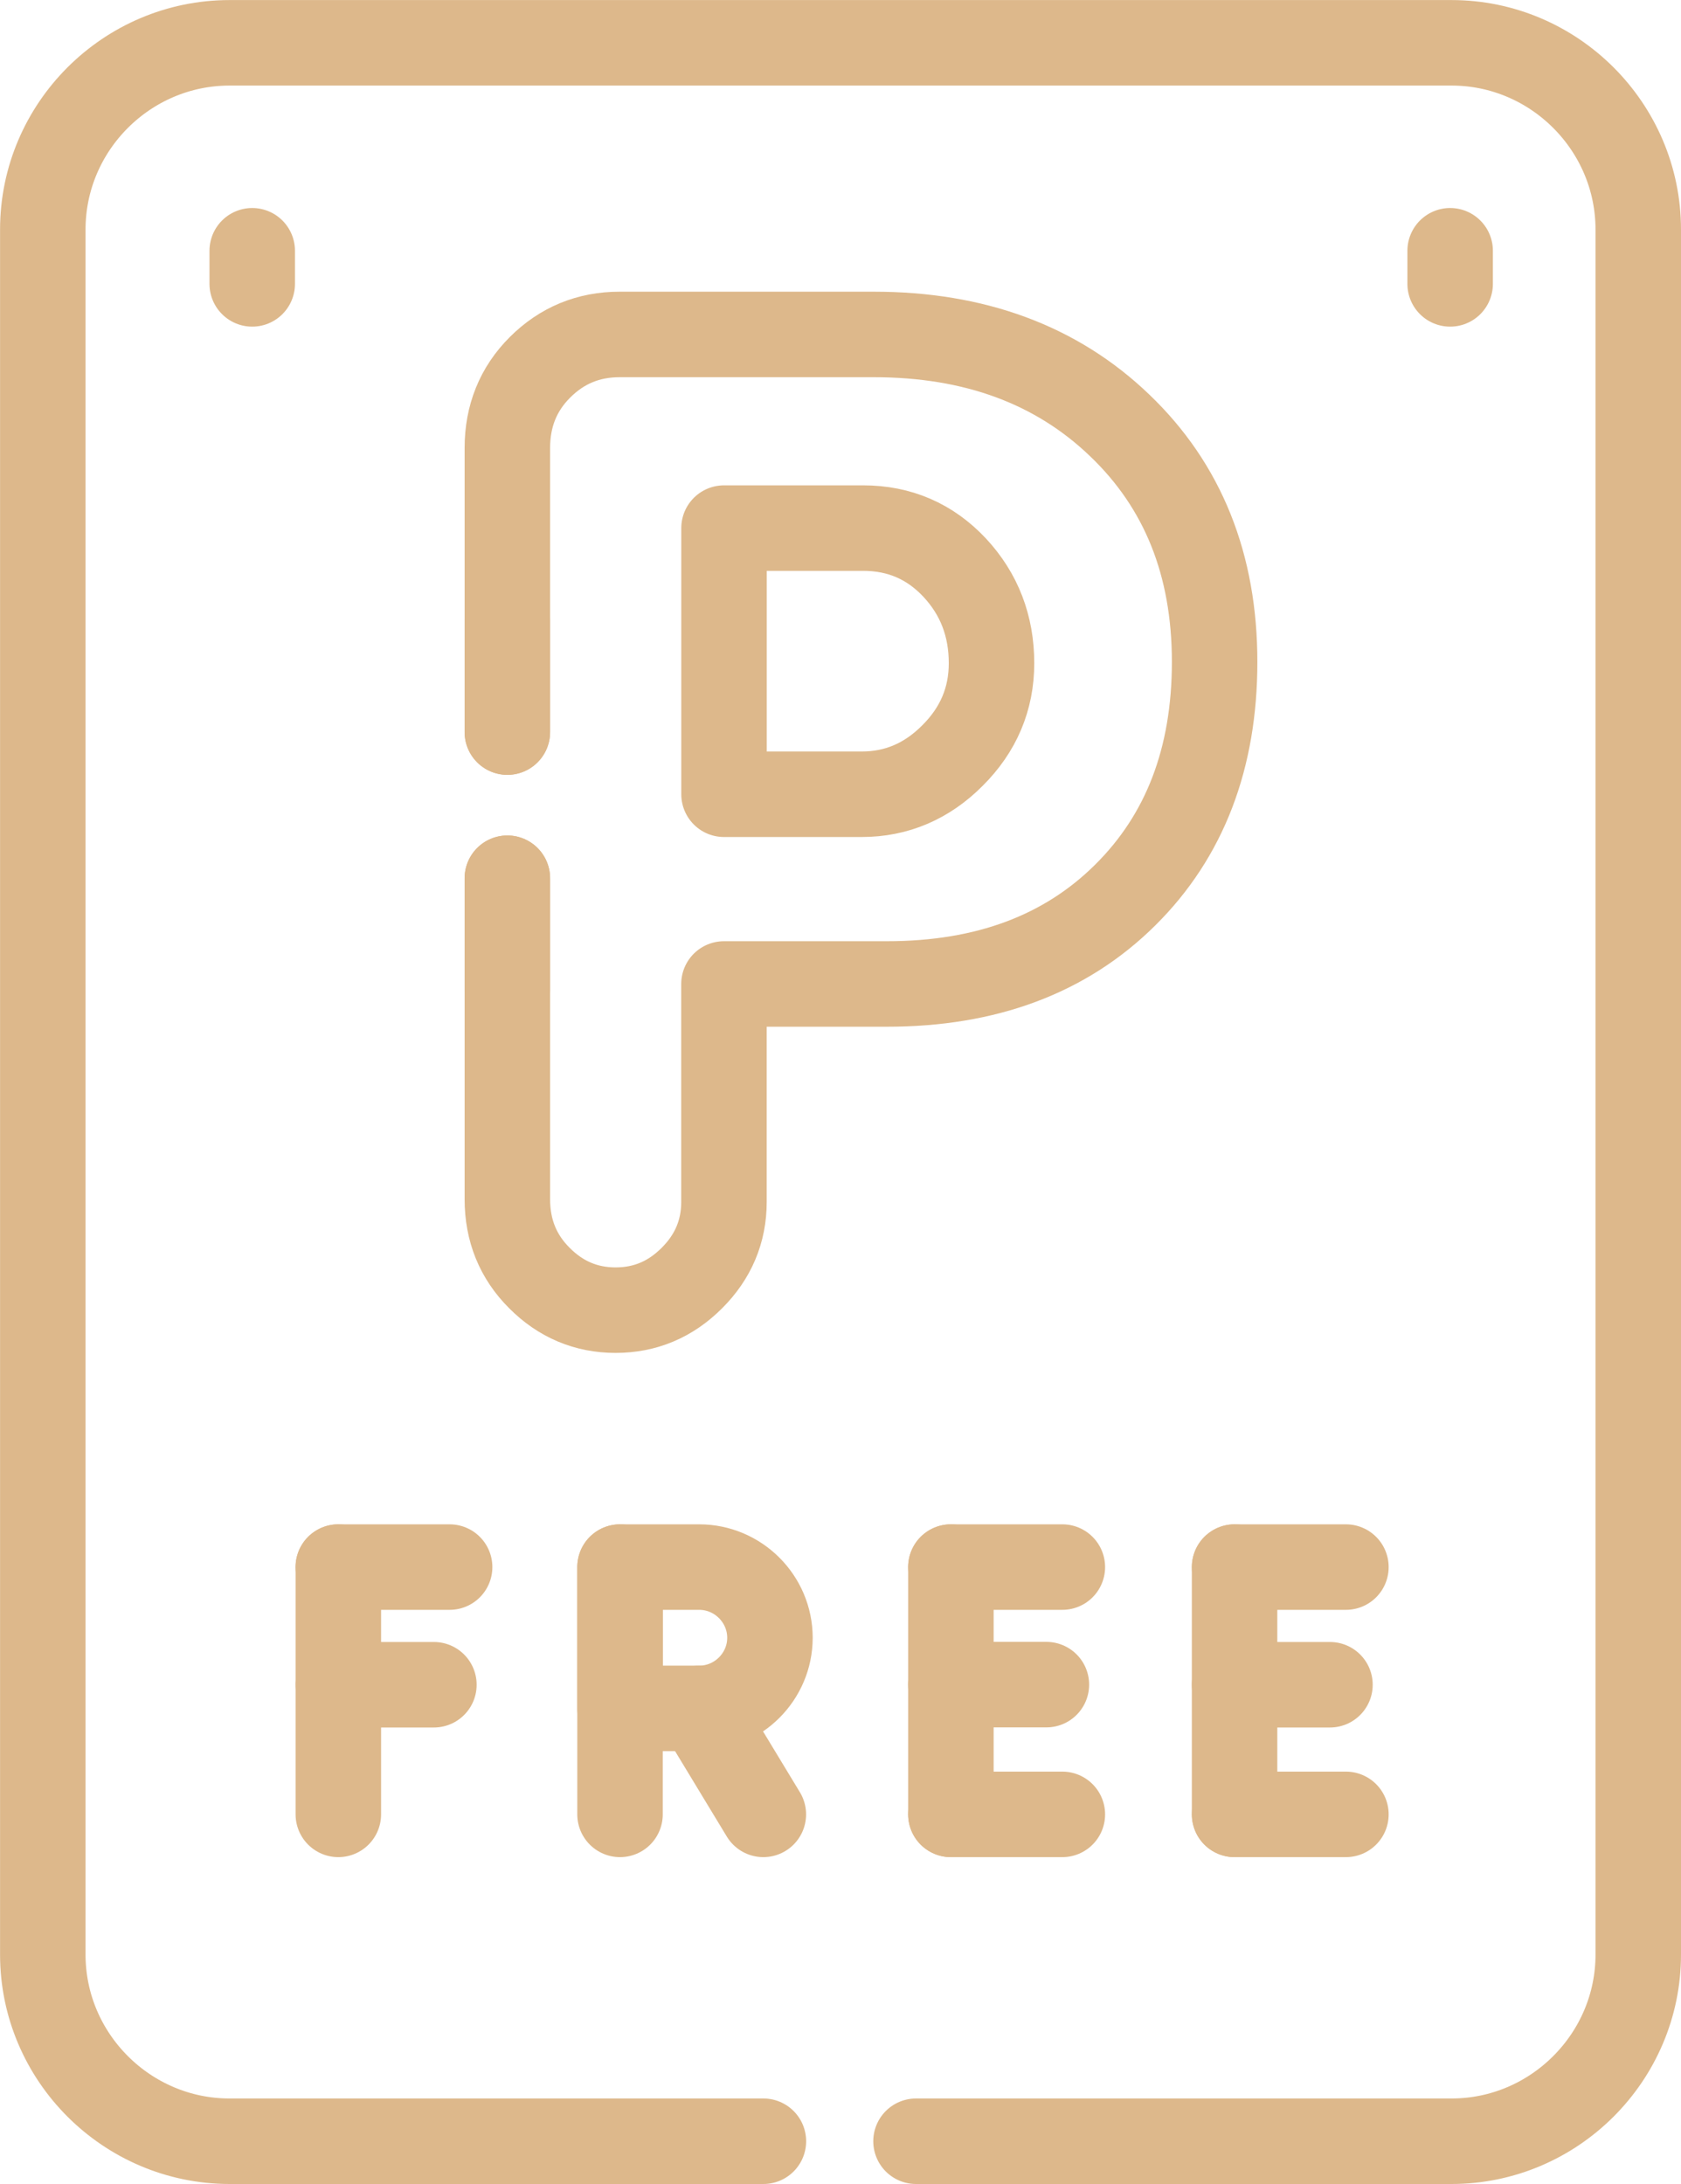
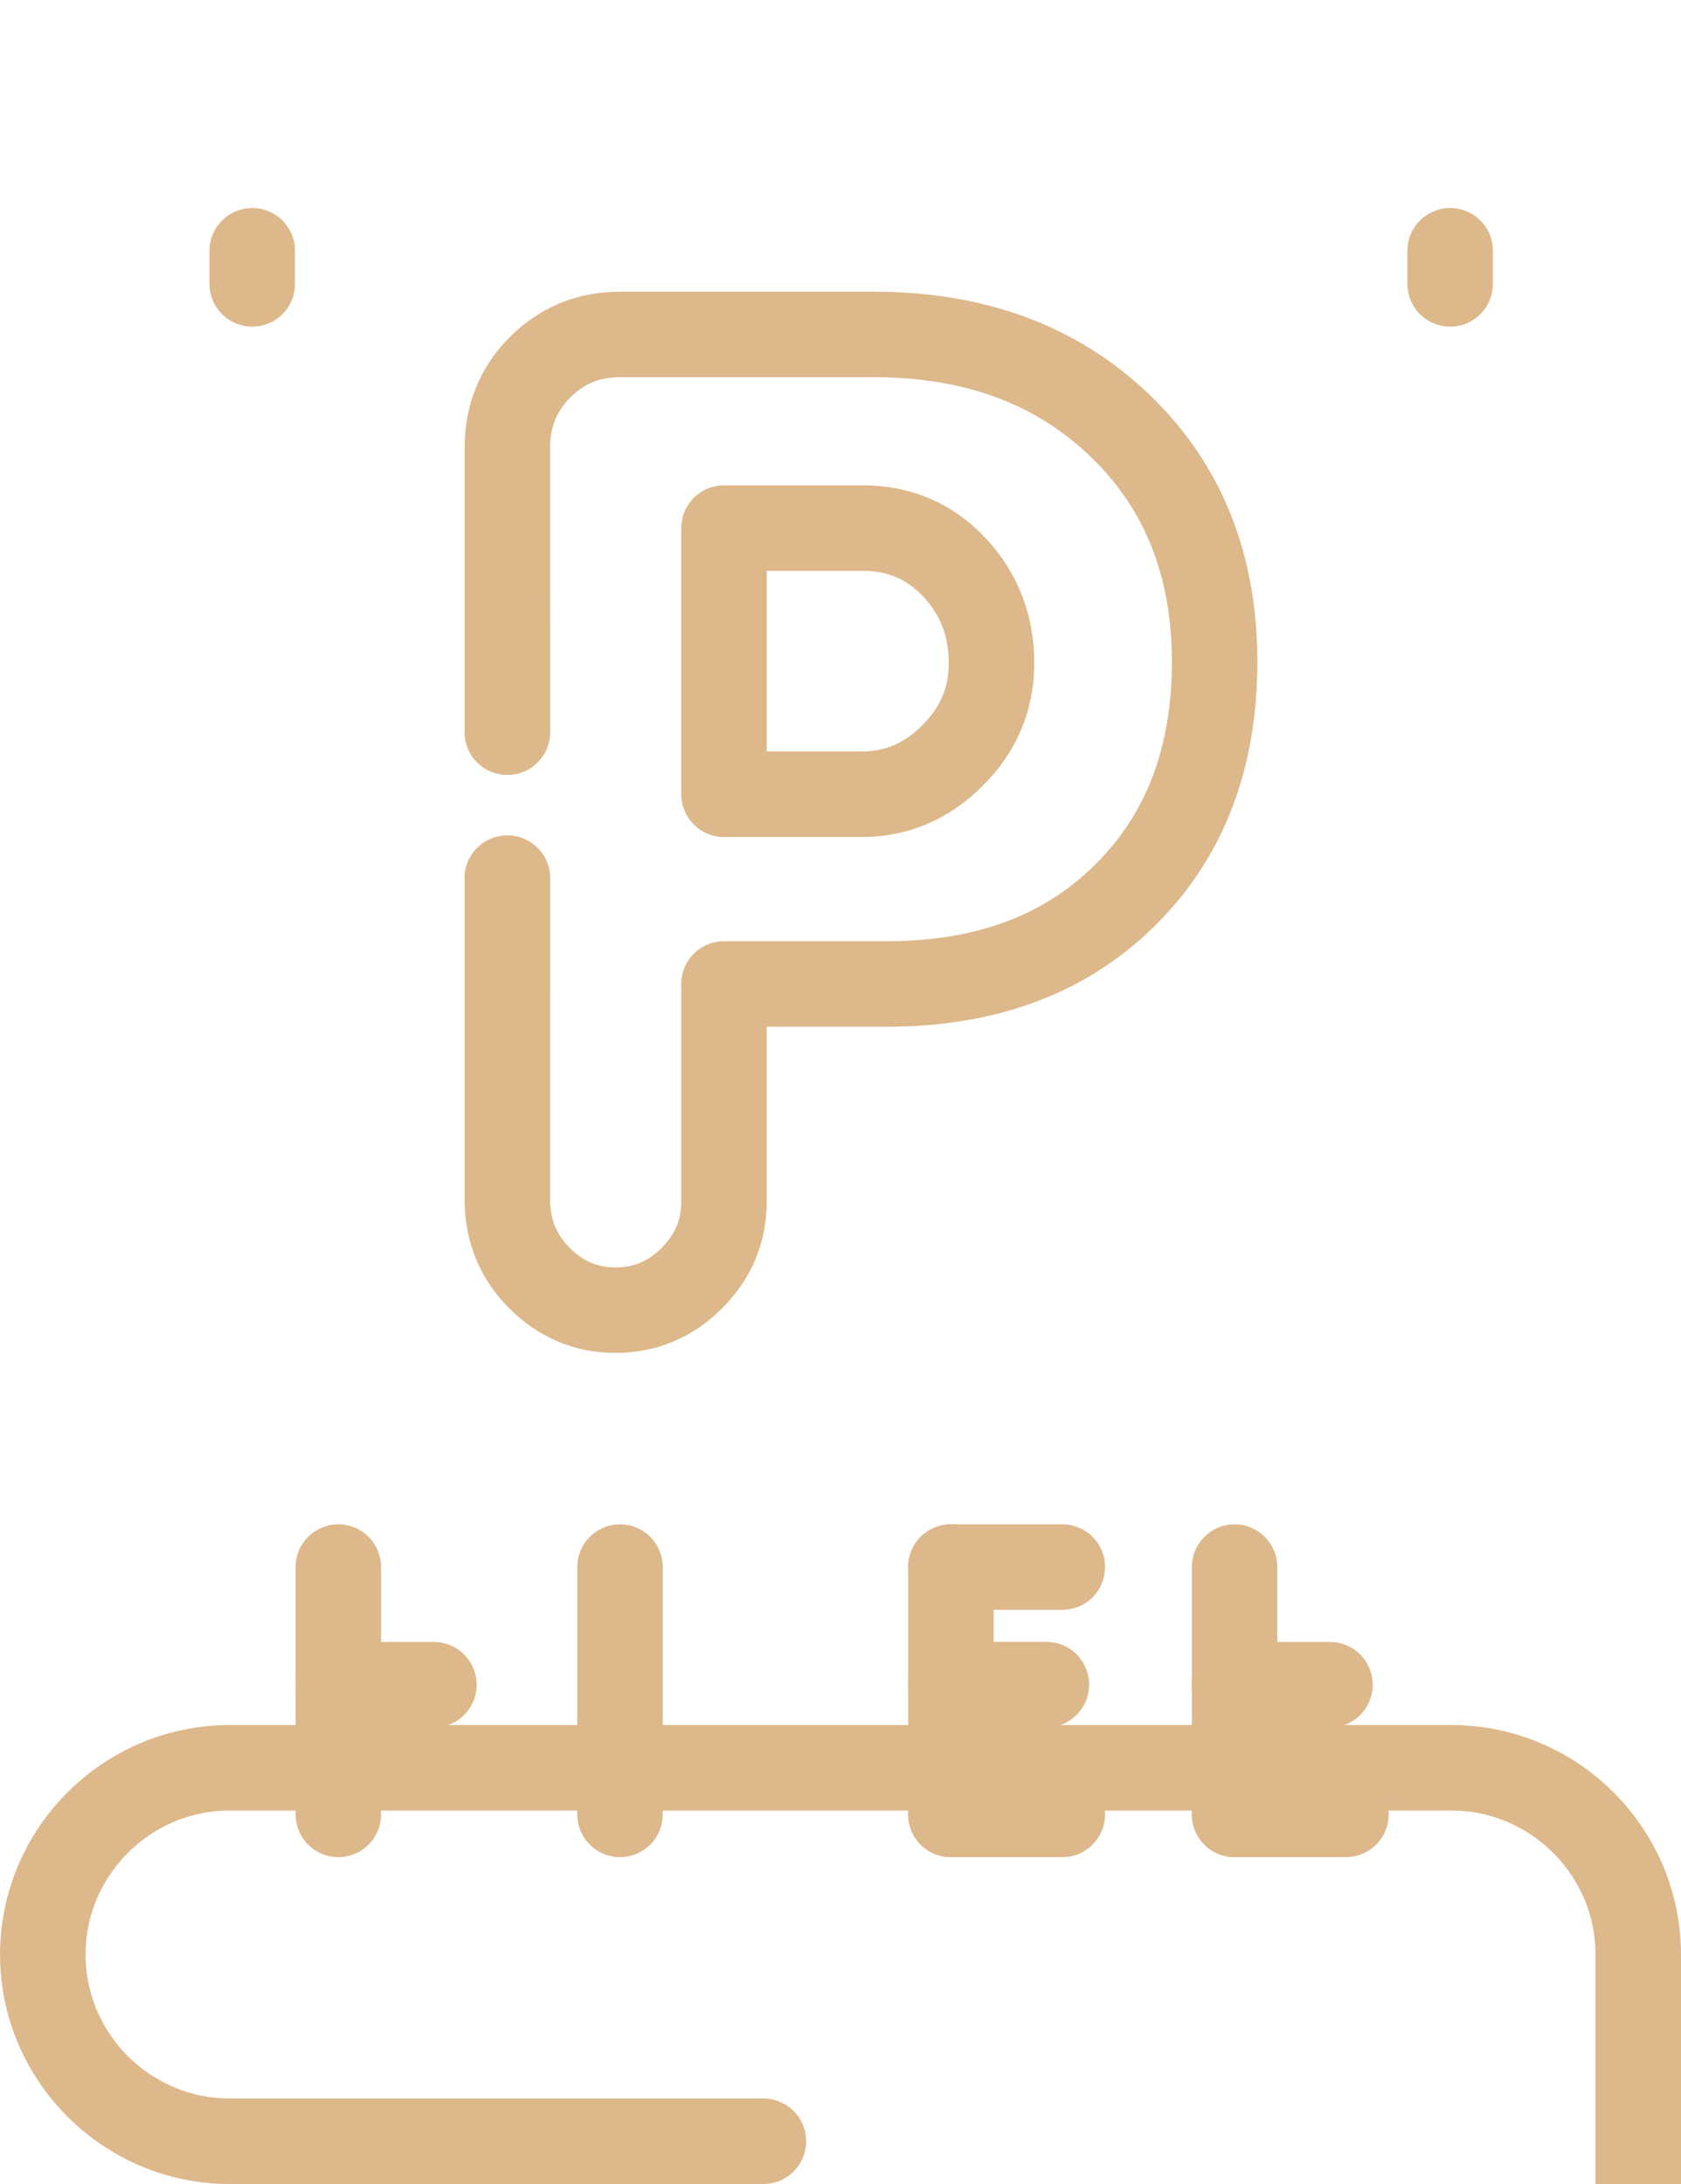
<svg xmlns="http://www.w3.org/2000/svg" version="1.1" id="Line" x="0px" y="0px" width="29.498px" height="38.312px" viewBox="0.307 -4.865 29.498 38.312" enable-background="new 0.307 -4.865 29.498 38.312" xml:space="preserve">
  <g id="g3550">
    <g id="g3556" transform="translate(237.73,7.5)">
-       <path id="path3558" fill="none" stroke="#DDB88B" stroke-width="1.5" stroke-linecap="round" stroke-linejoin="round" stroke-miterlimit="10" d="    M-224.027,25.197h-9.367c-1.803,0-3.278-1.475-3.278-3.275v-30.26c0-1.802,1.475-3.276,3.278-3.276h21.442    c1.802,0,3.277,1.474,3.277,3.276v30.26c0,1.801-1.476,3.275-3.277,3.275h-9.397" />
+       <path id="path3558" fill="none" stroke="#DDB88B" stroke-width="1.5" stroke-linecap="round" stroke-linejoin="round" stroke-miterlimit="10" d="    M-224.027,25.197h-9.367c-1.803,0-3.278-1.475-3.278-3.275c0-1.802,1.475-3.276,3.278-3.276h21.442    c1.802,0,3.277,1.474,3.277,3.276v30.26c0,1.801-1.476,3.275-3.277,3.275h-9.397" />
    </g>
    <g id="g3560" transform="translate(228.396,389.526)">
      <path id="path3562" fill="none" stroke="#DDB88B" stroke-width="1.5" stroke-linecap="round" stroke-linejoin="round" stroke-miterlimit="10" d="    M-215.384-385.126v4.668h2.417c0.61,0,1.143-0.227,1.593-0.68c0.455-0.453,0.684-0.993,0.684-1.619    c0-0.655-0.216-1.214-0.646-1.676c-0.432-0.461-0.967-0.694-1.607-0.694H-215.384z M-219.186-381.549v-4.982    c0-0.563,0.191-1.036,0.573-1.417c0.385-0.384,0.85-0.576,1.397-0.576h4.461c1.766,0,3.206,0.531,4.315,1.596    c1.111,1.063,1.665,2.446,1.665,4.149c0,1.688-0.522,3.053-1.571,4.091c-1.048,1.039-2.439,1.558-4.178,1.558h-2.861v3.823    c0,0.516-0.188,0.962-0.563,1.336c-0.376,0.376-0.821,0.563-1.339,0.563c-0.514,0-0.962-0.187-1.336-0.563    c-0.376-0.374-0.563-0.836-0.563-1.384v-5.63" />
    </g>
    <g id="g3564" transform="translate(375.749,84.914)">
      <path id="path3566" fill="none" stroke="#DDB88B" stroke-width="1.5" stroke-linecap="round" stroke-linejoin="round" stroke-miterlimit="10" d="    M-351.824-57.951h-1.953" />
    </g>
    <g id="g3568" transform="translate(349.365,84.914)">
      <path id="path3570" fill="none" stroke="#DDB88B" stroke-width="1.5" stroke-linecap="round" stroke-linejoin="round" stroke-miterlimit="10" d="    M-327.394-57.951v-4.338" />
    </g>
    <g id="g3572" transform="translate(375.749,143.478)">
-       <path id="path3574" fill="none" stroke="#DDB88B" stroke-width="1.5" stroke-linecap="round" stroke-linejoin="round" stroke-miterlimit="10" d="    M-351.824-120.853h-1.953" />
-     </g>
+       </g>
    <g id="g3576" transform="translate(371.976,115.613)">
      <path id="path3578" fill="none" stroke="#DDB88B" stroke-width="1.5" stroke-linecap="round" stroke-linejoin="round" stroke-miterlimit="10" d="    M-348.331-90.924h-1.674" />
    </g>
    <g id="g3580" transform="translate(308.541,84.914)">
      <path id="path3582" fill="none" stroke="#DDB88B" stroke-width="1.5" stroke-linecap="round" stroke-linejoin="round" stroke-miterlimit="10" d="    M-289.592-57.951h-1.956" />
    </g>
    <g id="g3584" transform="translate(282.157,84.914)">
      <path id="path3586" fill="none" stroke="#DDB88B" stroke-width="1.5" stroke-linecap="round" stroke-linejoin="round" stroke-miterlimit="10" d="    M-265.164-57.951v-4.338" />
    </g>
    <g id="g3588" transform="translate(308.541,143.478)">
      <path id="path3590" fill="none" stroke="#DDB88B" stroke-width="1.5" stroke-linecap="round" stroke-linejoin="round" stroke-miterlimit="10" d="    M-289.592-120.853h-1.956" />
    </g>
    <g id="g3592" transform="translate(304.768,115.643)">
      <path id="path3594" fill="none" stroke="#DDB88B" stroke-width="1.5" stroke-linecap="round" stroke-linejoin="round" stroke-miterlimit="10" d="    M-286.099-90.956h-1.676" />
    </g>
    <g id="g3596" transform="translate(203.771,84.914)">
      <path id="path3598" fill="none" stroke="#DDB88B" stroke-width="1.5" stroke-linecap="round" stroke-linejoin="round" stroke-miterlimit="10" d="    M-192.584-57.951v-4.338" />
    </g>
    <g id="g3600" transform="translate(203.771,143.478)">
-       <path id="path3602" fill="none" stroke="#DDB88B" stroke-width="1.5" stroke-linecap="round" stroke-linejoin="round" stroke-miterlimit="10" d="    M-192.584-120.853h1.389c0.684,0,1.242,0.559,1.242,1.24s-0.559,1.239-1.242,1.239h-1.389V-120.853z" />
-     </g>
+       </g>
    <g id="g3604" transform="translate(222.523,109.973)">
-       <path id="path3606" fill="none" stroke="#DDB88B" stroke-width="1.5" stroke-linecap="round" stroke-linejoin="round" stroke-miterlimit="10" d="    M-209.947-84.868l1.126,1.858" />
-     </g>
+       </g>
    <g id="g3608" transform="translate(137.017,84.914)">
      <path id="path3610" fill="none" stroke="#DDB88B" stroke-width="1.5" stroke-linecap="round" stroke-linejoin="round" stroke-miterlimit="10" d="    M-130.773-57.951v-4.338" />
    </g>
    <g id="g3612" transform="translate(163.401,143.478)">
-       <path id="path3614" fill="none" stroke="#DDB88B" stroke-width="1.5" stroke-linecap="round" stroke-linejoin="round" stroke-miterlimit="10" d="    M-155.204-120.853h-1.954" />
-     </g>
+       </g>
    <g id="g3616" transform="translate(159.656,115.613)">
      <path id="path3618" fill="none" stroke="#DDB88B" stroke-width="1.5" stroke-linecap="round" stroke-linejoin="round" stroke-miterlimit="10" d="    M-151.735-90.924h-1.677" />
    </g>
    <g id="g3620" transform="translate(116.619,455.233)">
      <path id="path3622" fill="none" stroke="#DDB88B" stroke-width="1.5" stroke-linecap="round" stroke-linejoin="round" stroke-miterlimit="10" d="    M-111.886-455.699v0.581" />
    </g>
    <g id="g3624" transform="translate(400.431,455.233)">
      <path id="path3626" fill="none" stroke="#DDB88B" stroke-width="1.5" stroke-linecap="round" stroke-linejoin="round" stroke-miterlimit="10" d="    M-374.677-455.699v0.581" />
    </g>
    <g id="g3628" transform="translate(177.075,306.612)">
      <path id="path3630" fill="none" stroke="#DDB88B" stroke-width="1.5" stroke-linecap="round" stroke-linejoin="round" stroke-miterlimit="10" d="    M-167.865-296.071v1.975" />
    </g>
    <g id="g3632" transform="translate(177.075,367.87)">
      <path id="path3634" fill="none" stroke="#DDB88B" stroke-width="1.5" stroke-linecap="round" stroke-linejoin="round" stroke-miterlimit="10" d="    M-167.865-361.864v1.972" />
    </g>
  </g>
</svg>